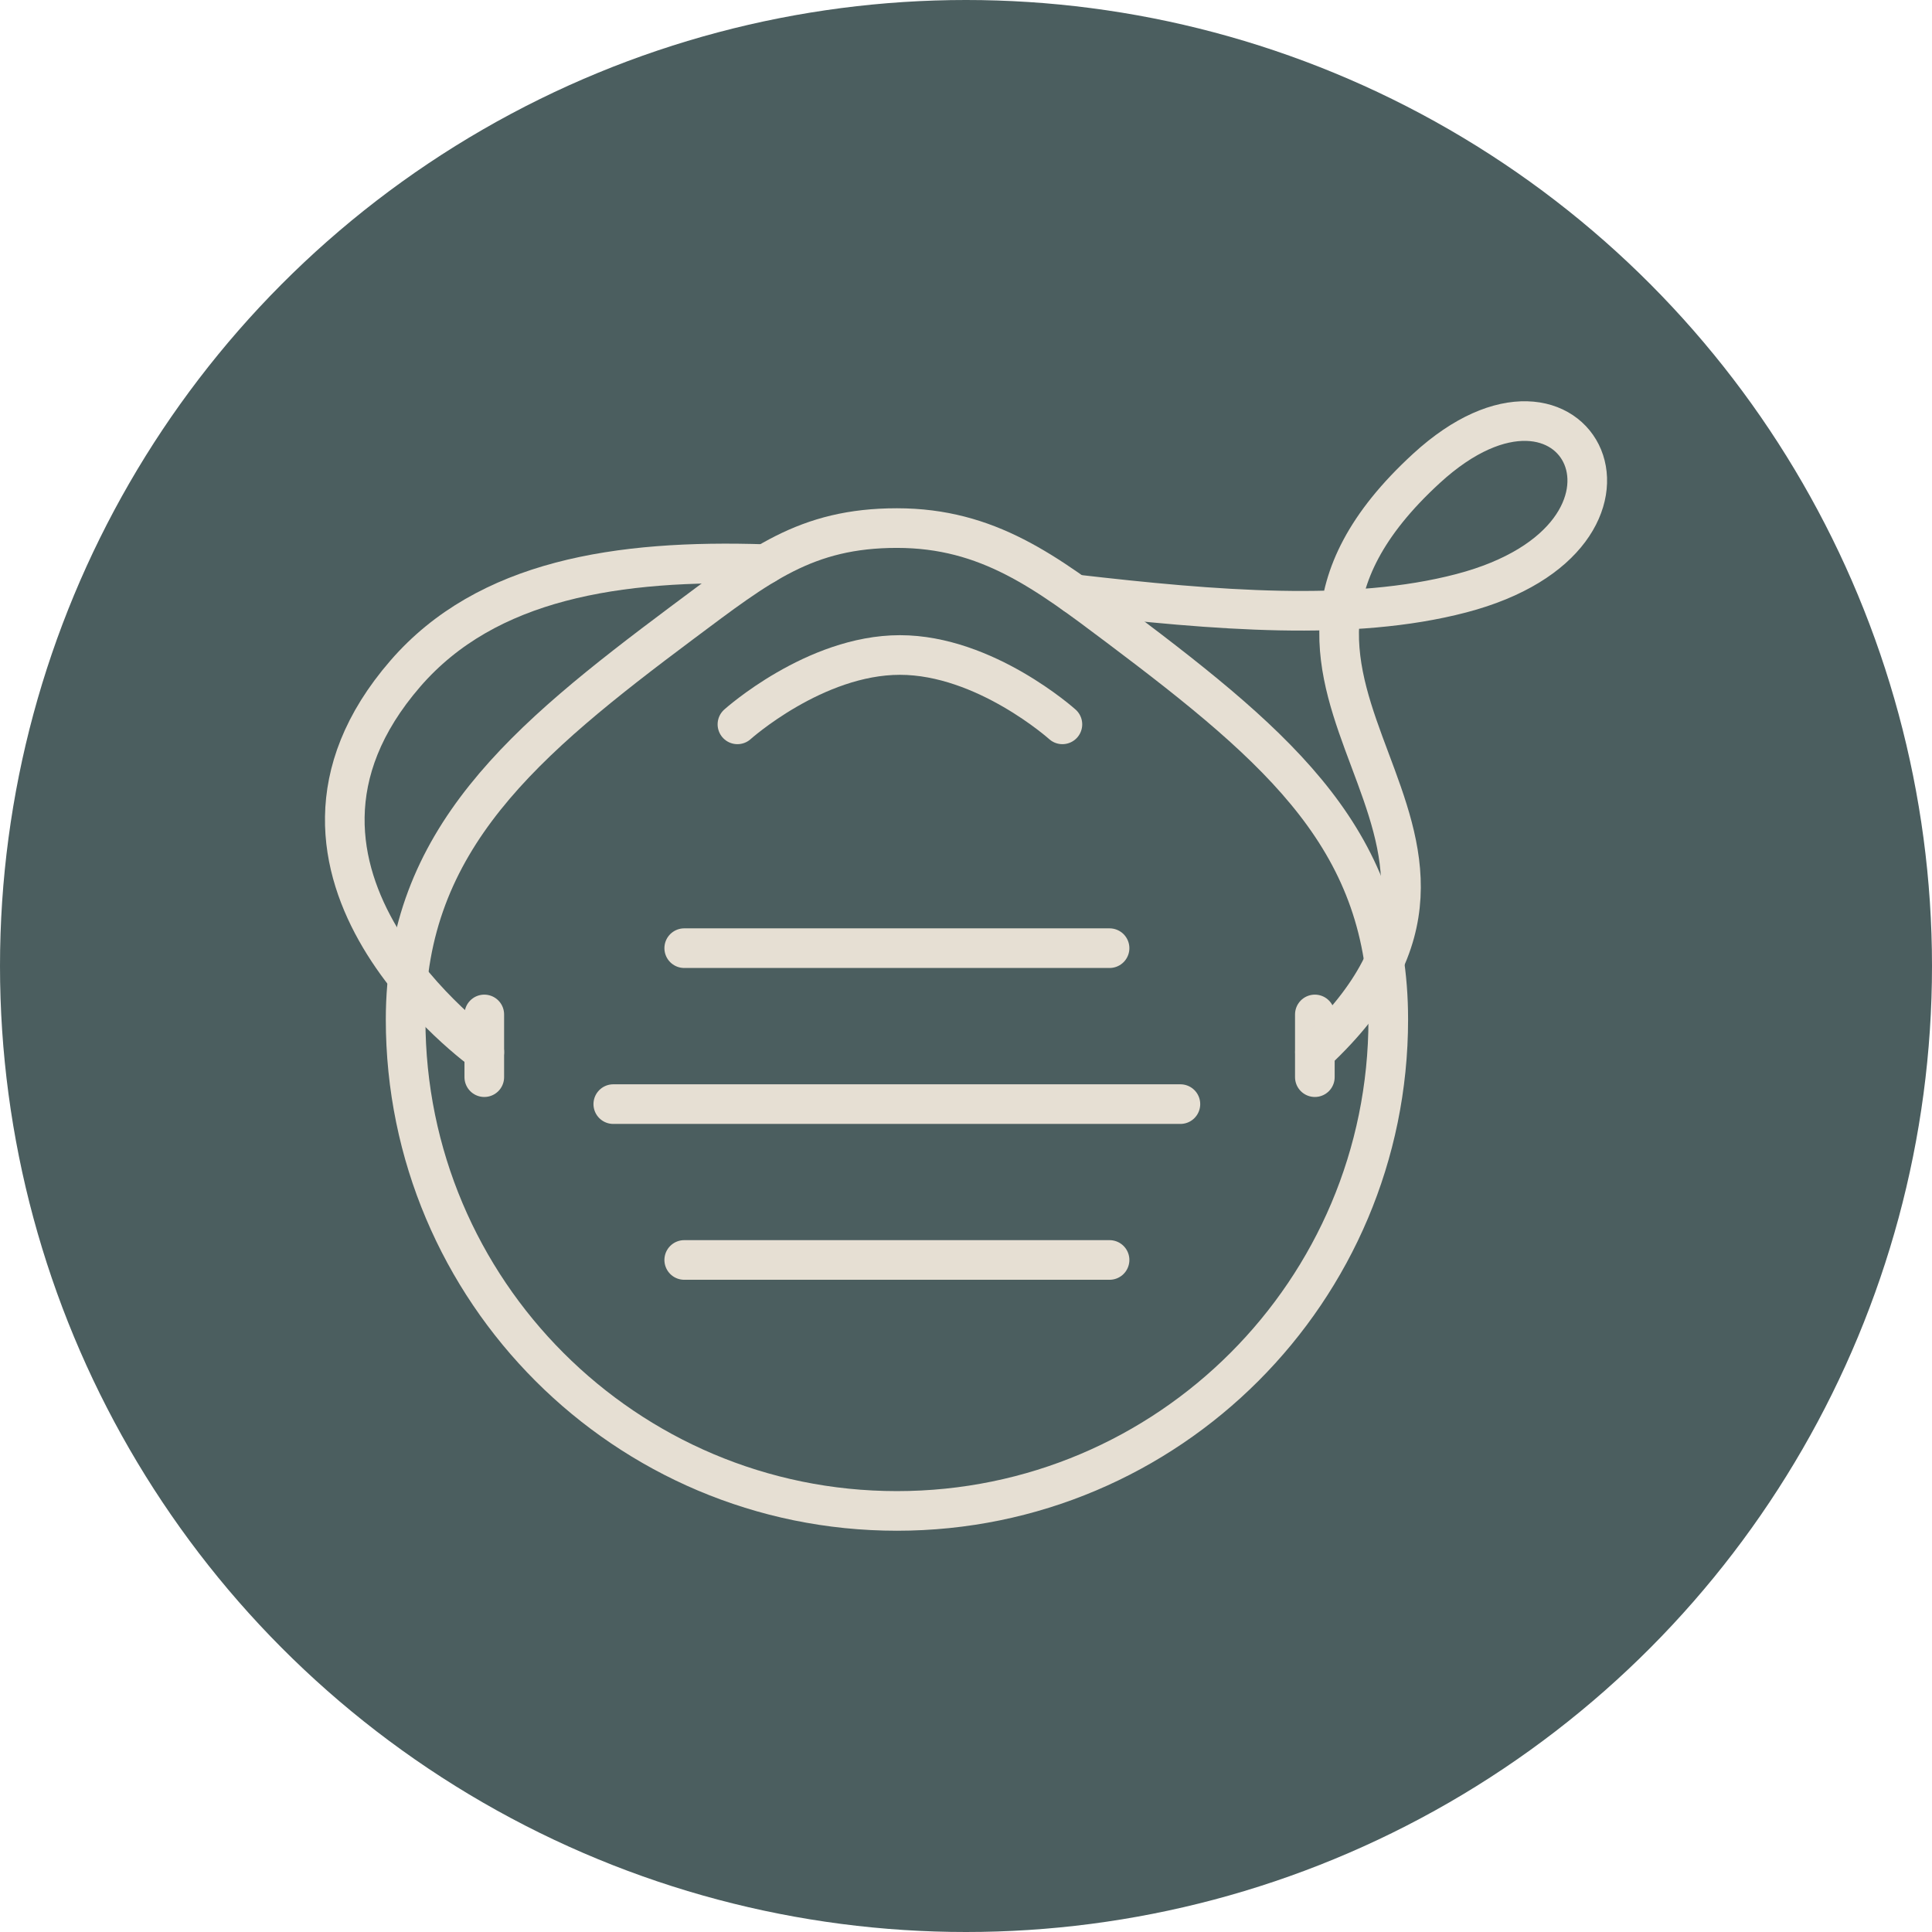
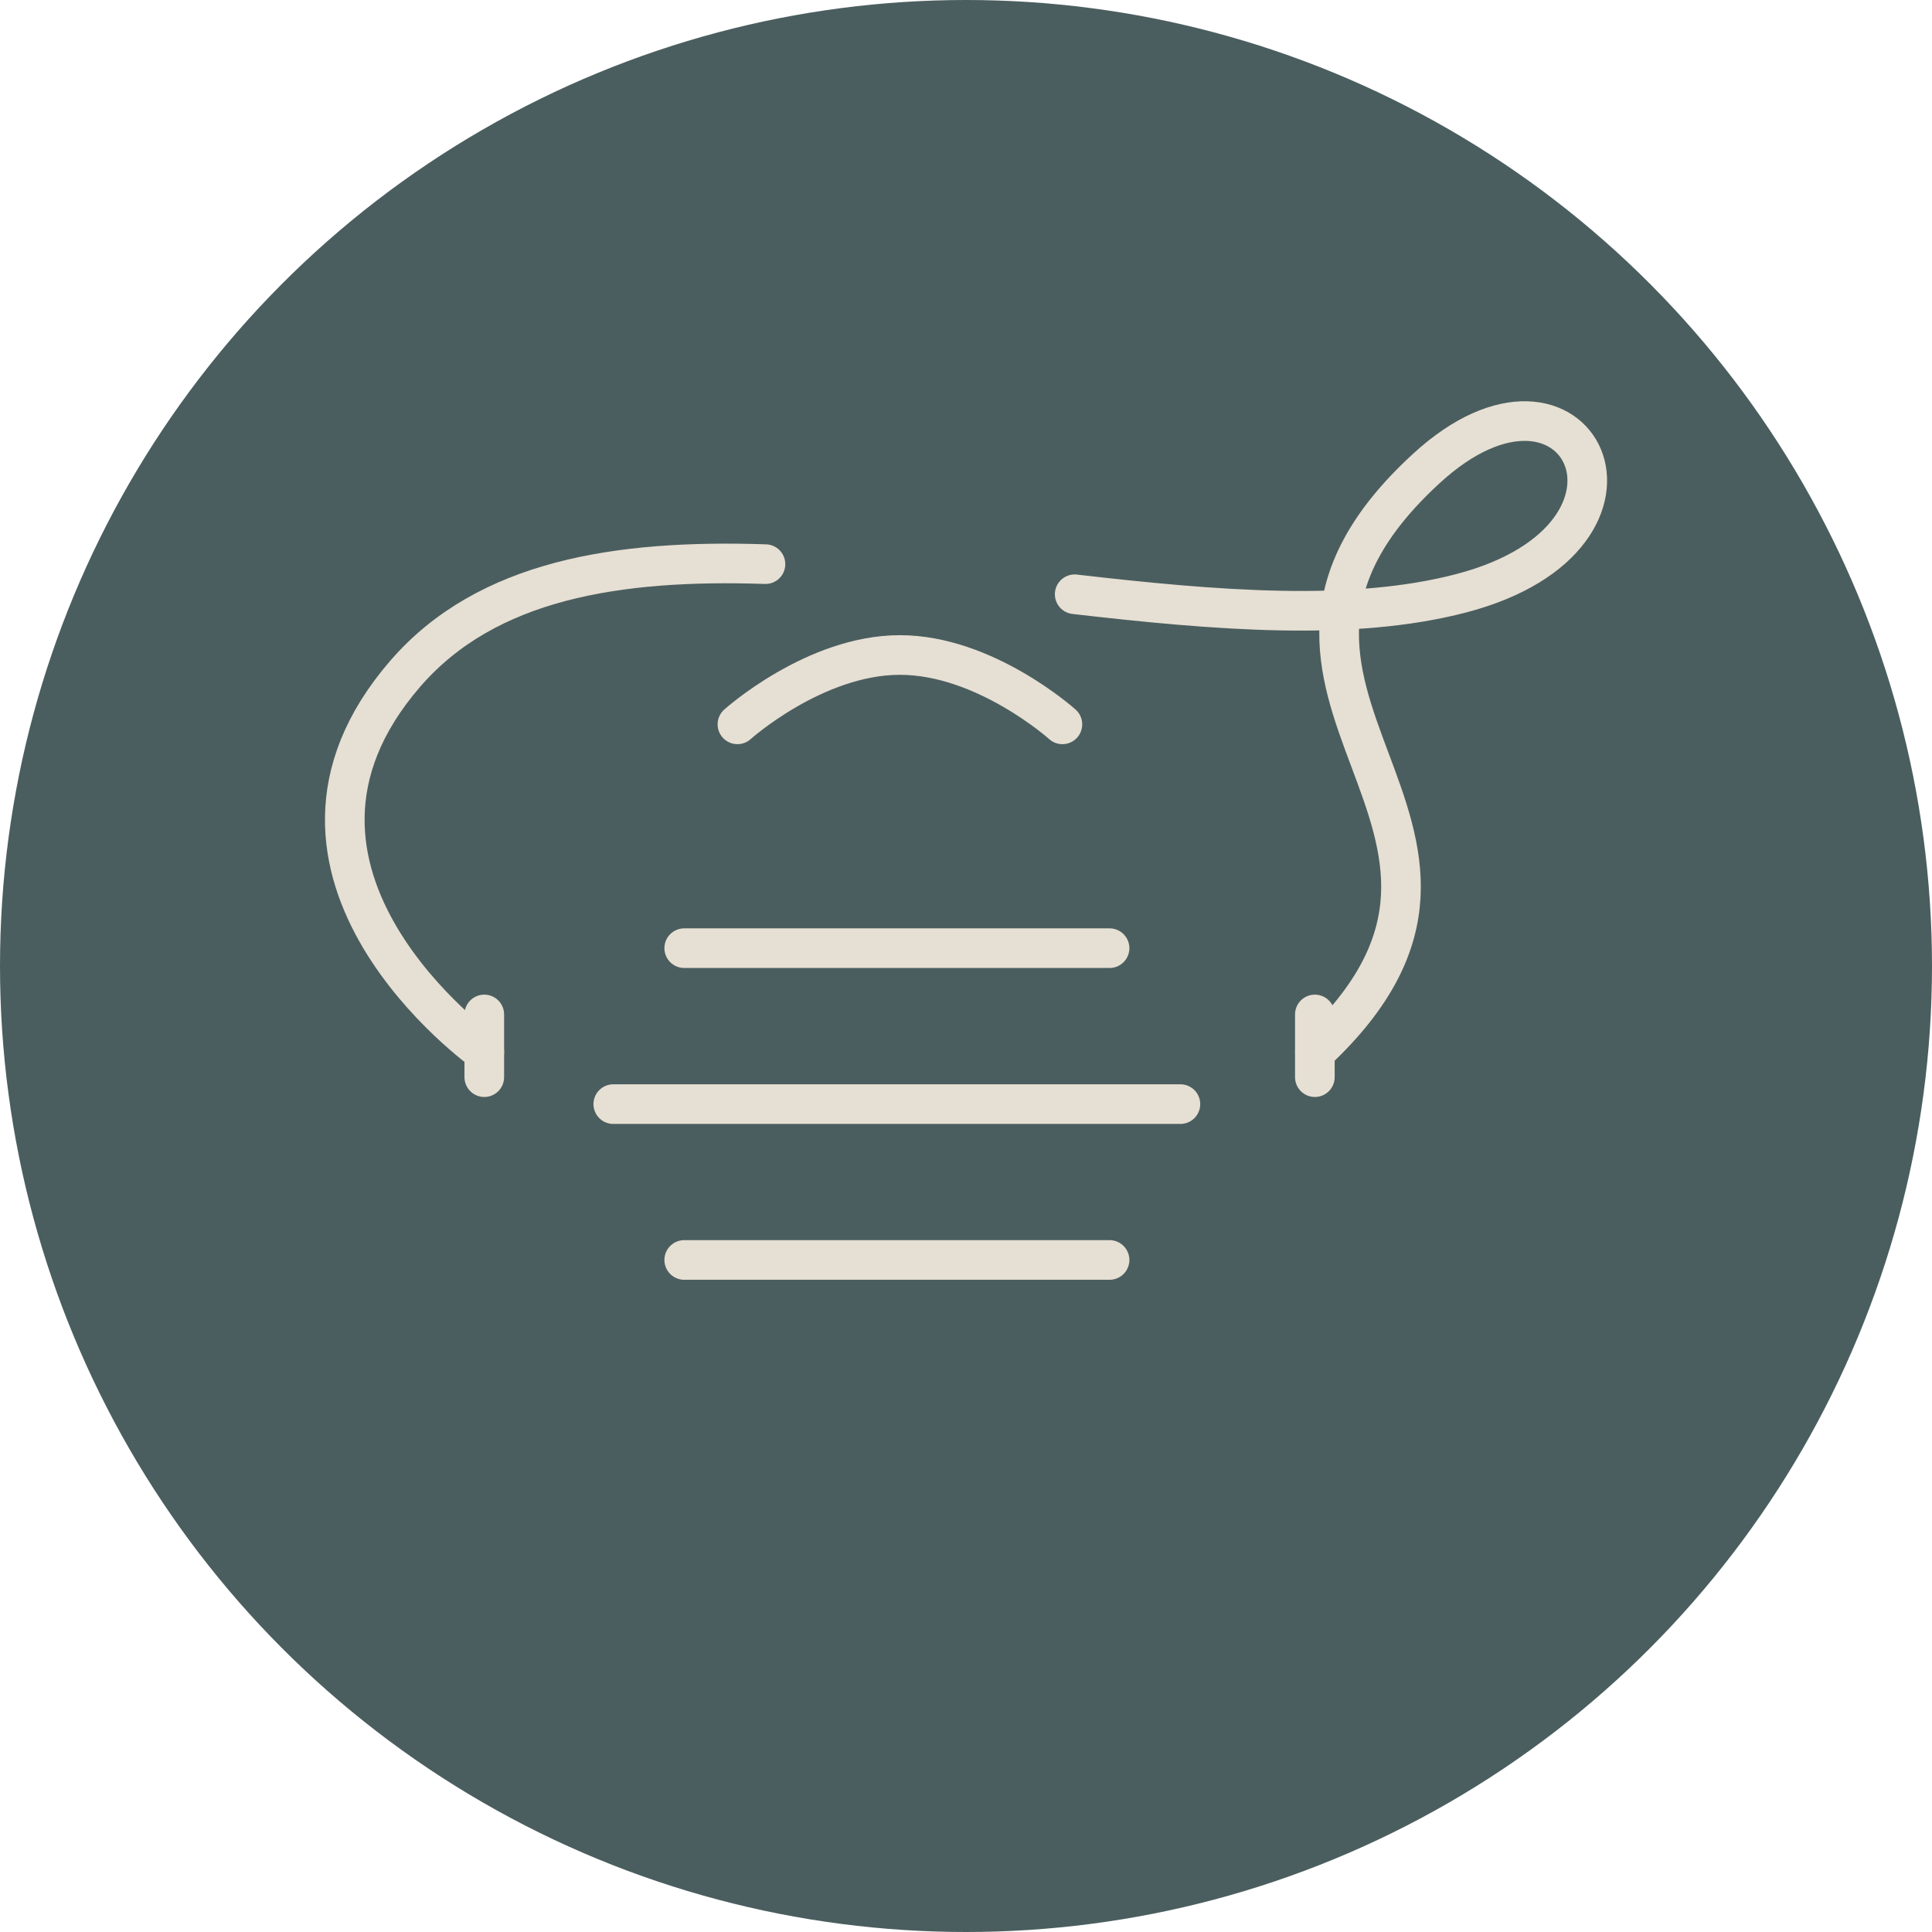
<svg xmlns="http://www.w3.org/2000/svg" id="Layer_2" data-name="Layer 2" viewBox="0 0 195 195">
  <defs>
    <style>
      .cls-1 {
        fill: #4b5e5f;
      }

      .cls-2 {
        fill: none;
        stroke: #e6dfd3;
        stroke-linecap: round;
        stroke-linejoin: round;
        stroke-width: 4px;
      }
    </style>
  </defs>
  <g id="Layer_1-2" data-name="Layer 1">
    <circle class="cls-1" cx="97.5" cy="97.5" r="97.5" />
-     <path class="cls-2" d="M140.12,102.9c0,27.39-22.2,49.6-49.59,49.6s-49.59-22.21-49.59-49.6c0-18.19,12.06-28.19,27.89-40.03,7.83-5.85,12.5-9.57,21.7-9.57s15.05,4.46,22.41,9.99c16.59,12.48,27.18,21.71,27.18,39.6h0Z" />
    <line class="cls-2" x1="61.9" y1="111.44" x2="119.14" y2="111.44" />
    <line class="cls-2" x1="69.06" y1="95.7" x2="111.99" y2="95.7" />
    <path class="cls-2" d="M74.43,73.11s7.79-7,16.4-7,16.4,7,16.4,7" />
    <line class="cls-2" x1="69.06" y1="127.17" x2="111.99" y2="127.17" />
    <line class="cls-2" x1="48.88" y1="102.39" x2="48.88" y2="108.72" />
    <line class="cls-2" x1="132.71" y1="102.39" x2="132.71" y2="108.72" />
    <path class="cls-2" d="M108.47,59.98c14.2,1.64,28.01,2.78,39.01-.1,22.07-5.77,11.82-26.66-3.5-12.61-24.87,22.81,13.38,35.96-11.26,58.92" />
    <path class="cls-2" d="M48.88,106.19s-25.41-18.08-7.96-38.21c8.2-9.46,21.41-11.54,36.34-11.04" />
  </g>
</svg>